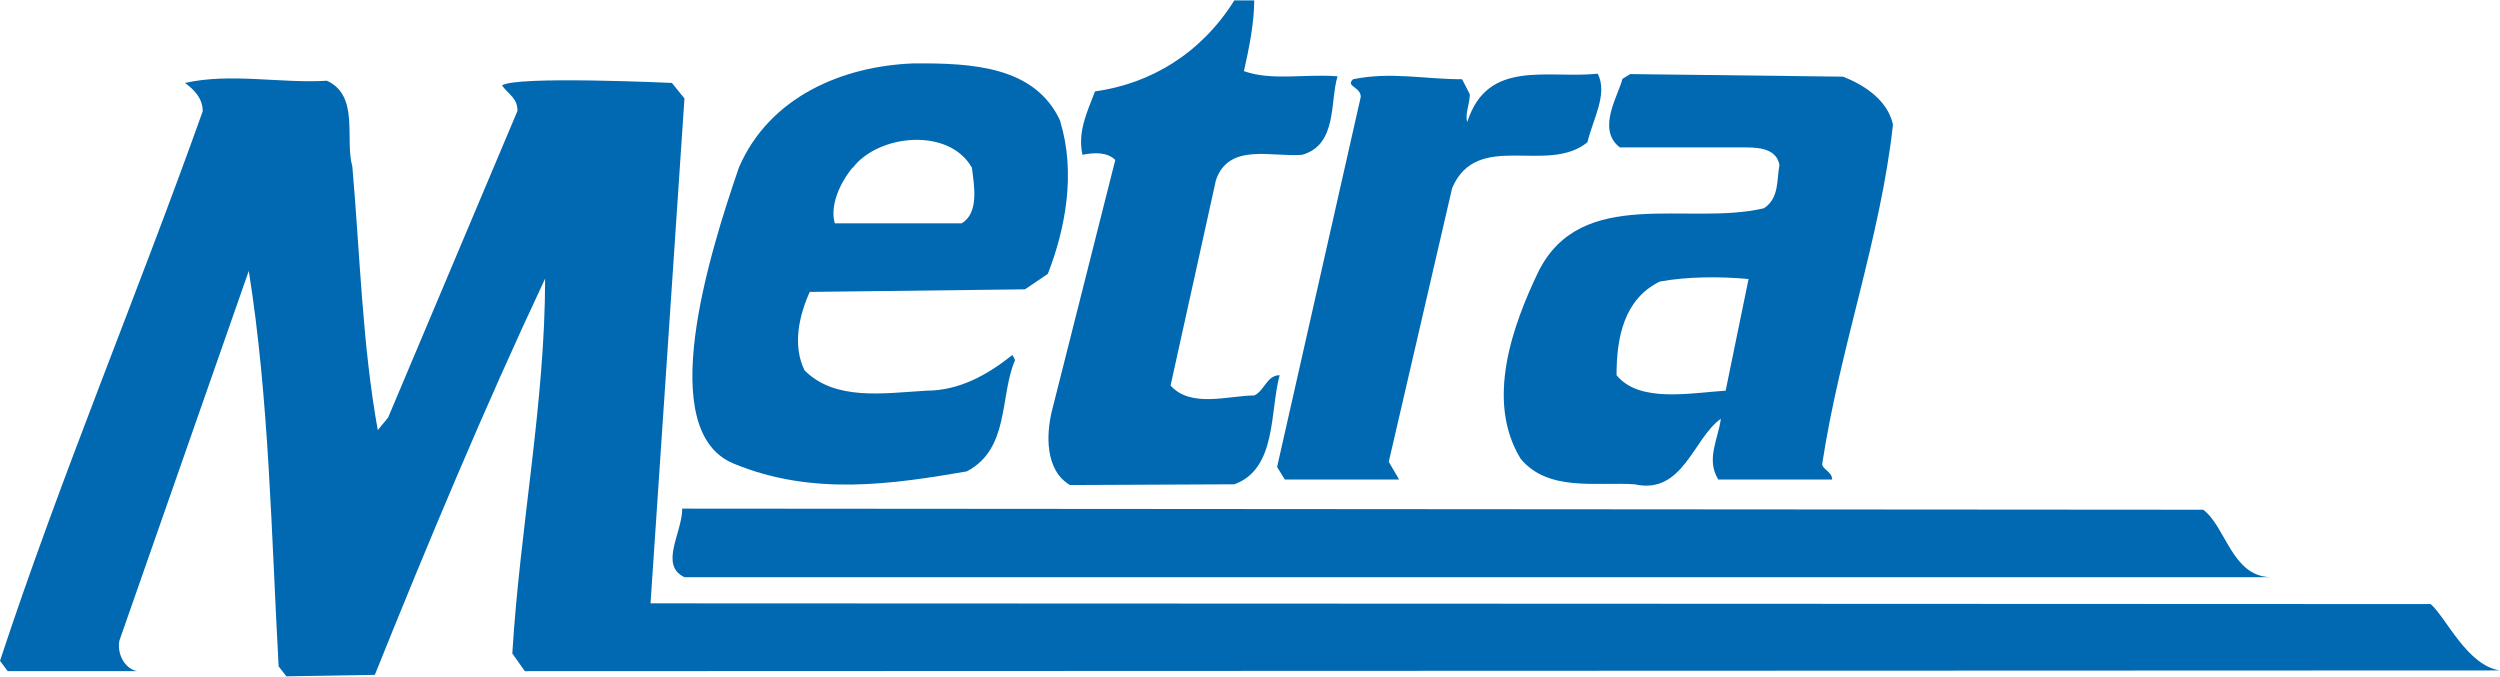
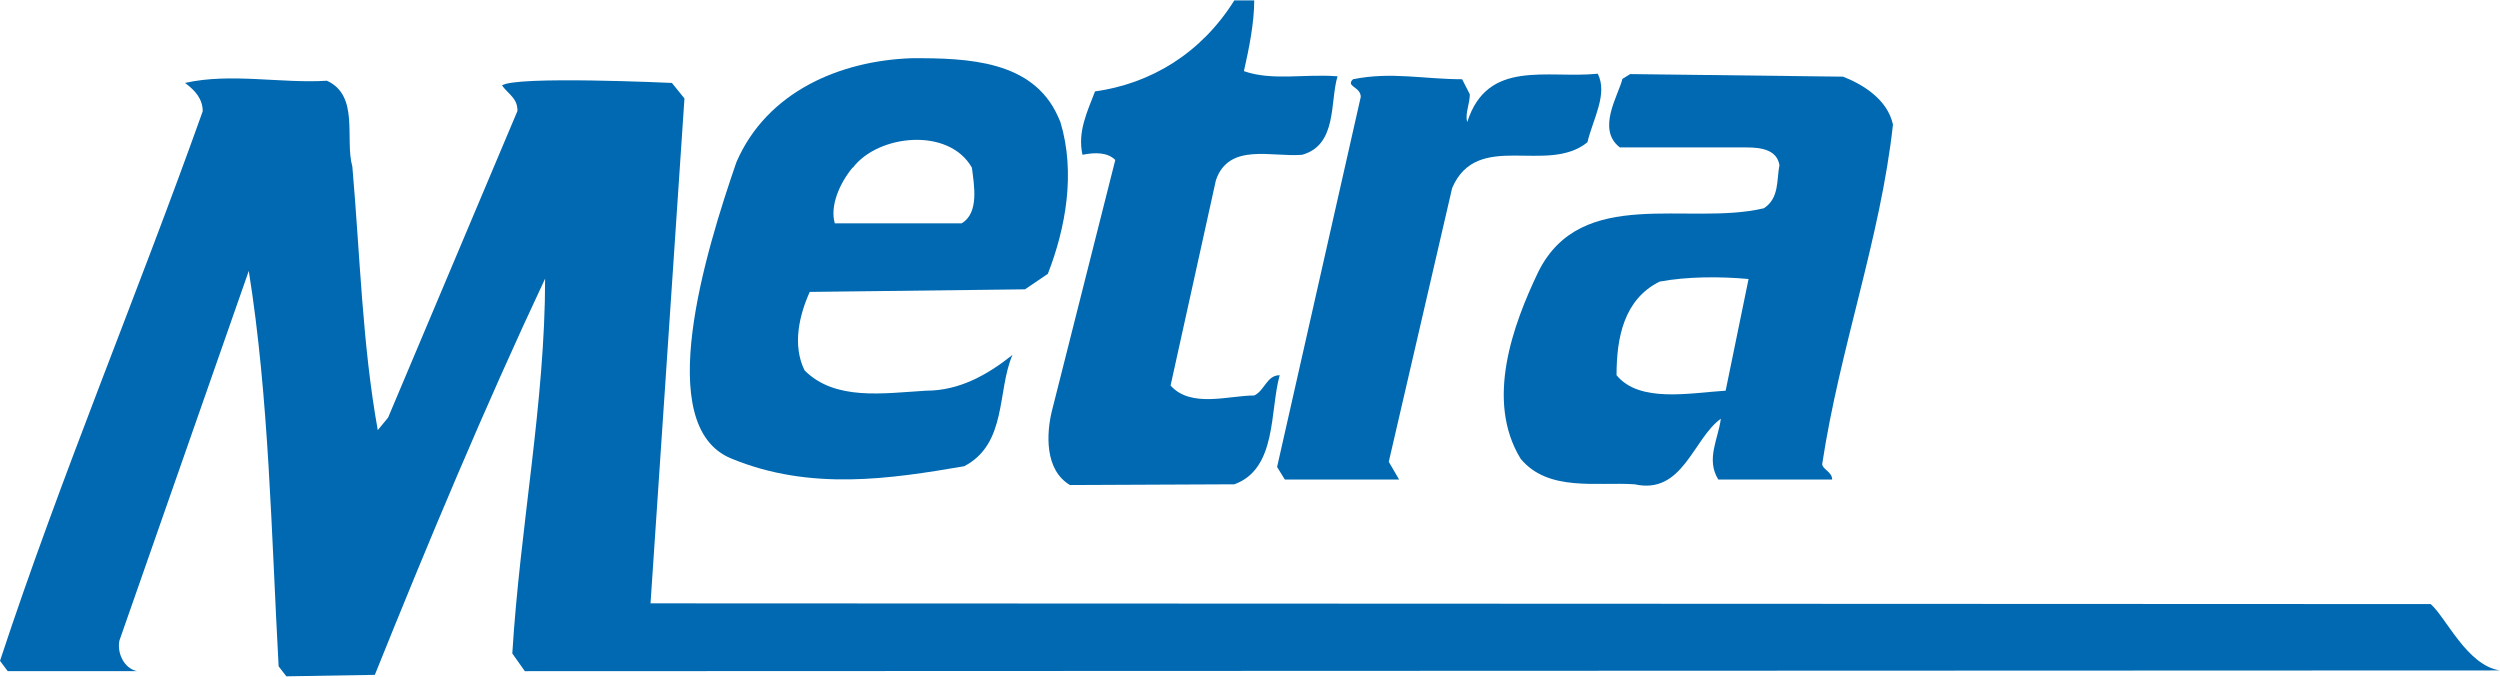
<svg xmlns="http://www.w3.org/2000/svg" id="Layer_2" data-name="Layer 2" viewBox="0 0 67.83 18.36">
  <defs>
    <style>
      .cls-1 {
        fill: #0069b1;
      }
    </style>
  </defs>
  <g id="graphics">
    <g>
      <path class="cls-1" d="M34.03,0c0,.62-.14,1.31-.28,1.93.76.27,1.65.07,2.54.14-.21.69,0,1.86-.96,2.13-.82.07-1.99-.34-2.34.69l-1.23,5.57c.55.62,1.58.27,2.27.27.28-.13.34-.55.69-.55-.27.97-.07,2.54-1.23,2.96l-4.46.02c-.69-.41-.64-1.4-.49-2.01l1.72-6.81c-.21-.21-.55-.21-.89-.14-.14-.62.13-1.17.34-1.72,1.51-.21,2.88-1.03,3.78-2.47h.54" />
      <path class="cls-1" d="M39.88,2.55c0,.27-.14.55-.07.76.55-1.72,2.17-1.17,3.54-1.31.28.55-.13,1.23-.28,1.86-1.1.89-2.99-.34-3.67,1.24l-1.72,7.43.28.48h-3.1l-.21-.34,2.27-10.04c0-.28-.42-.28-.21-.48,1.03-.21,1.93,0,2.96,0l.21.41" />
      <path class="cls-1" d="M18.57,2.68l-.92,13.69,48.3.02c.42.37.99,1.67,1.88,1.8l-53.59.02-.34-.48c.21-3.44.89-6.81.89-10.17-1.65,3.51-3.18,7.17-4.62,10.75l-2.4.04-.21-.27c-.2-3.64-.26-7.28-.81-10.73l-3.51,10.03c-.07.34.13.76.48.83H.21l-.21-.28C1.65,12.92,3.71,8.04,5.5,3.02c0-.34-.21-.57-.48-.77,1.24-.28,2.62.02,3.85-.06.89.41.48,1.58.69,2.33.21,2.41.27,4.82.69,7.15l.28-.34,3.51-8.32c0-.34-.21-.42-.42-.69.34-.27,4.61-.07,4.61-.07l.34.42" />
      <path class="cls-1" d="M47.44,7.57c-.76-.07-1.65-.07-2.41.07-.97.48-1.17,1.52-1.17,2.54.62.76,1.99.48,2.96.42l.62-3.02M49.98,2.07c.55.21,1.23.62,1.38,1.31-.34,3.09-1.44,6.05-1.92,9.21,0,.14.27.21.27.42h-3.09c-.34-.55,0-1.1.07-1.65-.76.55-1.03,2.07-2.34,1.78-1.03-.07-2.34.21-3.09-.69-.97-1.58-.21-3.64.48-5.08,1.17-2.34,4.06-1.23,6.12-1.72.42-.28.34-.76.42-1.17-.07-.41-.48-.48-.89-.48h-3.44c-.64-.49-.04-1.41.07-1.86l.21-.13,5.78.07Z" />
-       <path class="cls-1" d="M59.78,13.83c.62.48.77,1.78,1.8,1.83H18.57c-.69-.33-.06-1.2-.06-1.86l41.27.03" />
-       <path class="cls-1" d="M23.13,4.55c-.34.41-.62,1.03-.48,1.51h3.44c.48-.28.34-1.03.28-1.51-.63-1.11-2.55-.9-3.23,0M28.77,3.31c.42,1.38.14,2.89-.34,4.12l-.62.42-5.84.07c-.28.62-.48,1.44-.14,2.13.83.83,2.13.62,3.3.55.89,0,1.65-.42,2.34-.97l.07.14c-.42.97-.14,2.41-1.31,3.02-1.99.34-4.17.68-6.32-.21-2.16-.88-.69-5.63.14-8.04.83-1.92,2.82-2.75,4.74-2.82,1.57-.01,3.3.07,3.98,1.57Z" />
+       <path class="cls-1" d="M23.13,4.55c-.34.41-.62,1.03-.48,1.51h3.44c.48-.28.34-1.03.28-1.51-.63-1.11-2.55-.9-3.23,0M28.77,3.31c.42,1.38.14,2.89-.34,4.12l-.62.42-5.84.07c-.28.62-.48,1.44-.14,2.13.83.83,2.13.62,3.3.55.89,0,1.65-.42,2.34-.97c-.42.97-.14,2.41-1.31,3.02-1.99.34-4.17.68-6.32-.21-2.16-.88-.69-5.63.14-8.04.83-1.92,2.82-2.75,4.74-2.82,1.57-.01,3.3.07,3.98,1.57Z" />
    </g>
  </g>
</svg>